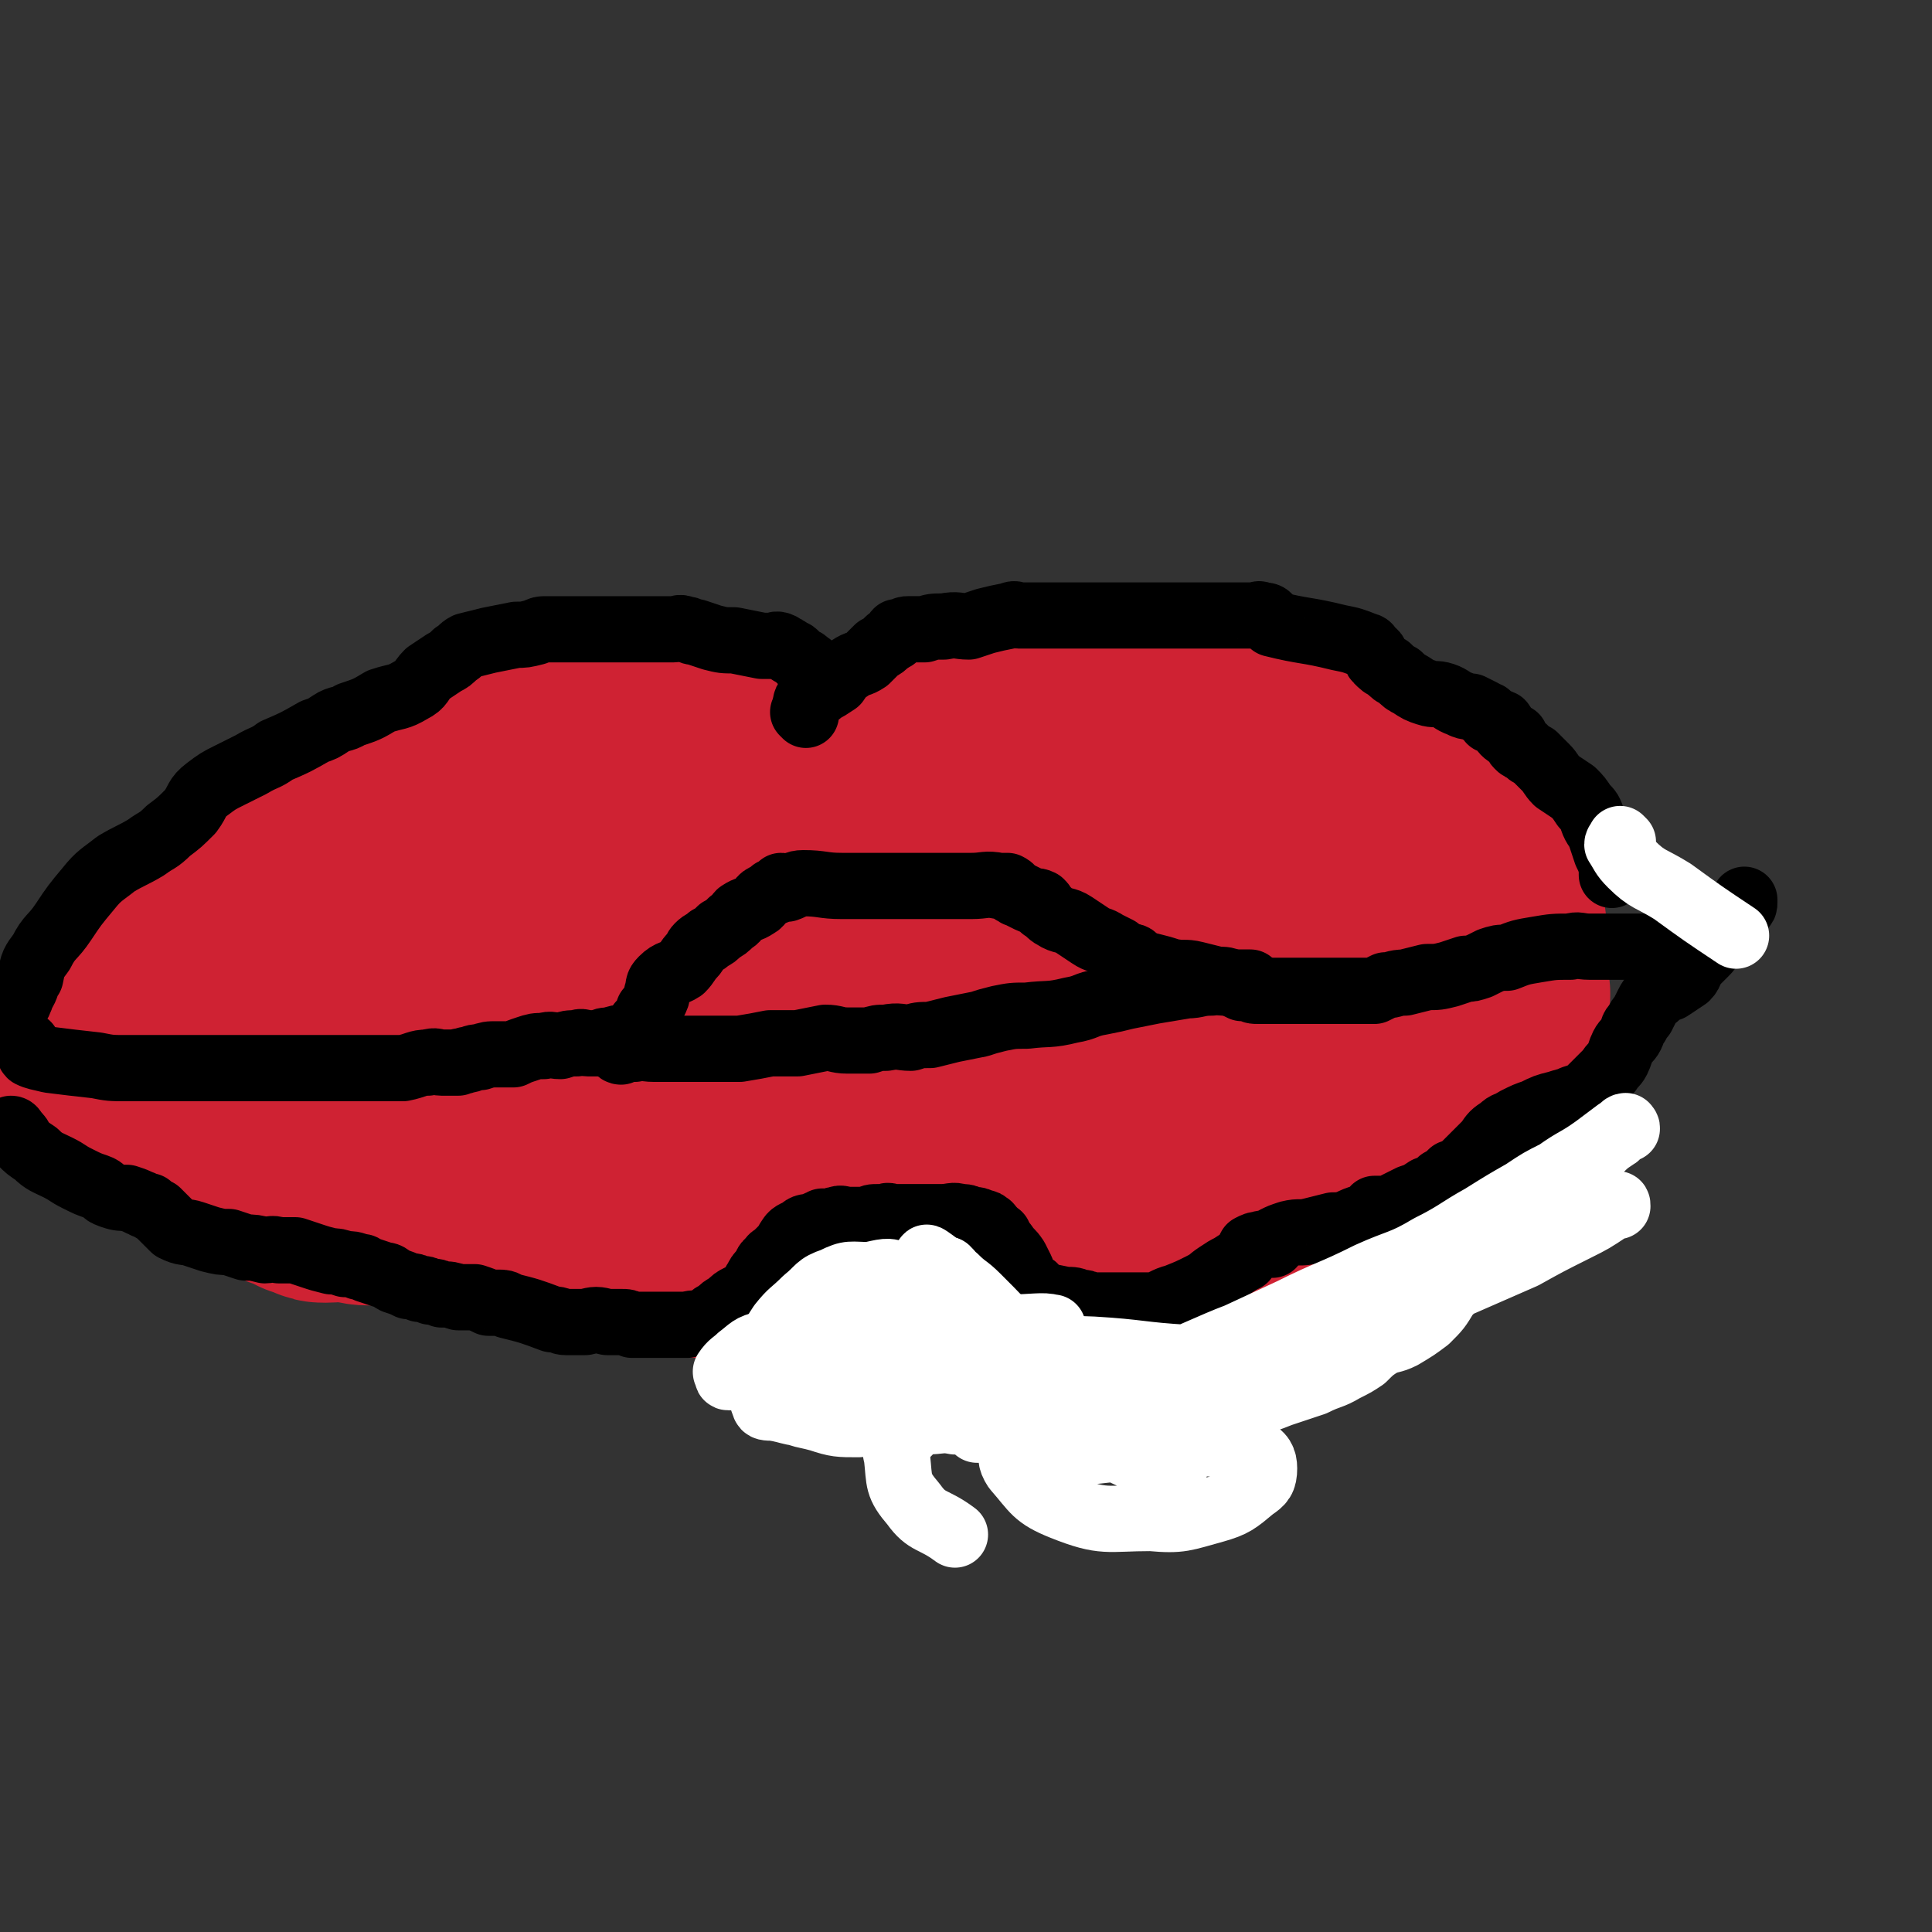
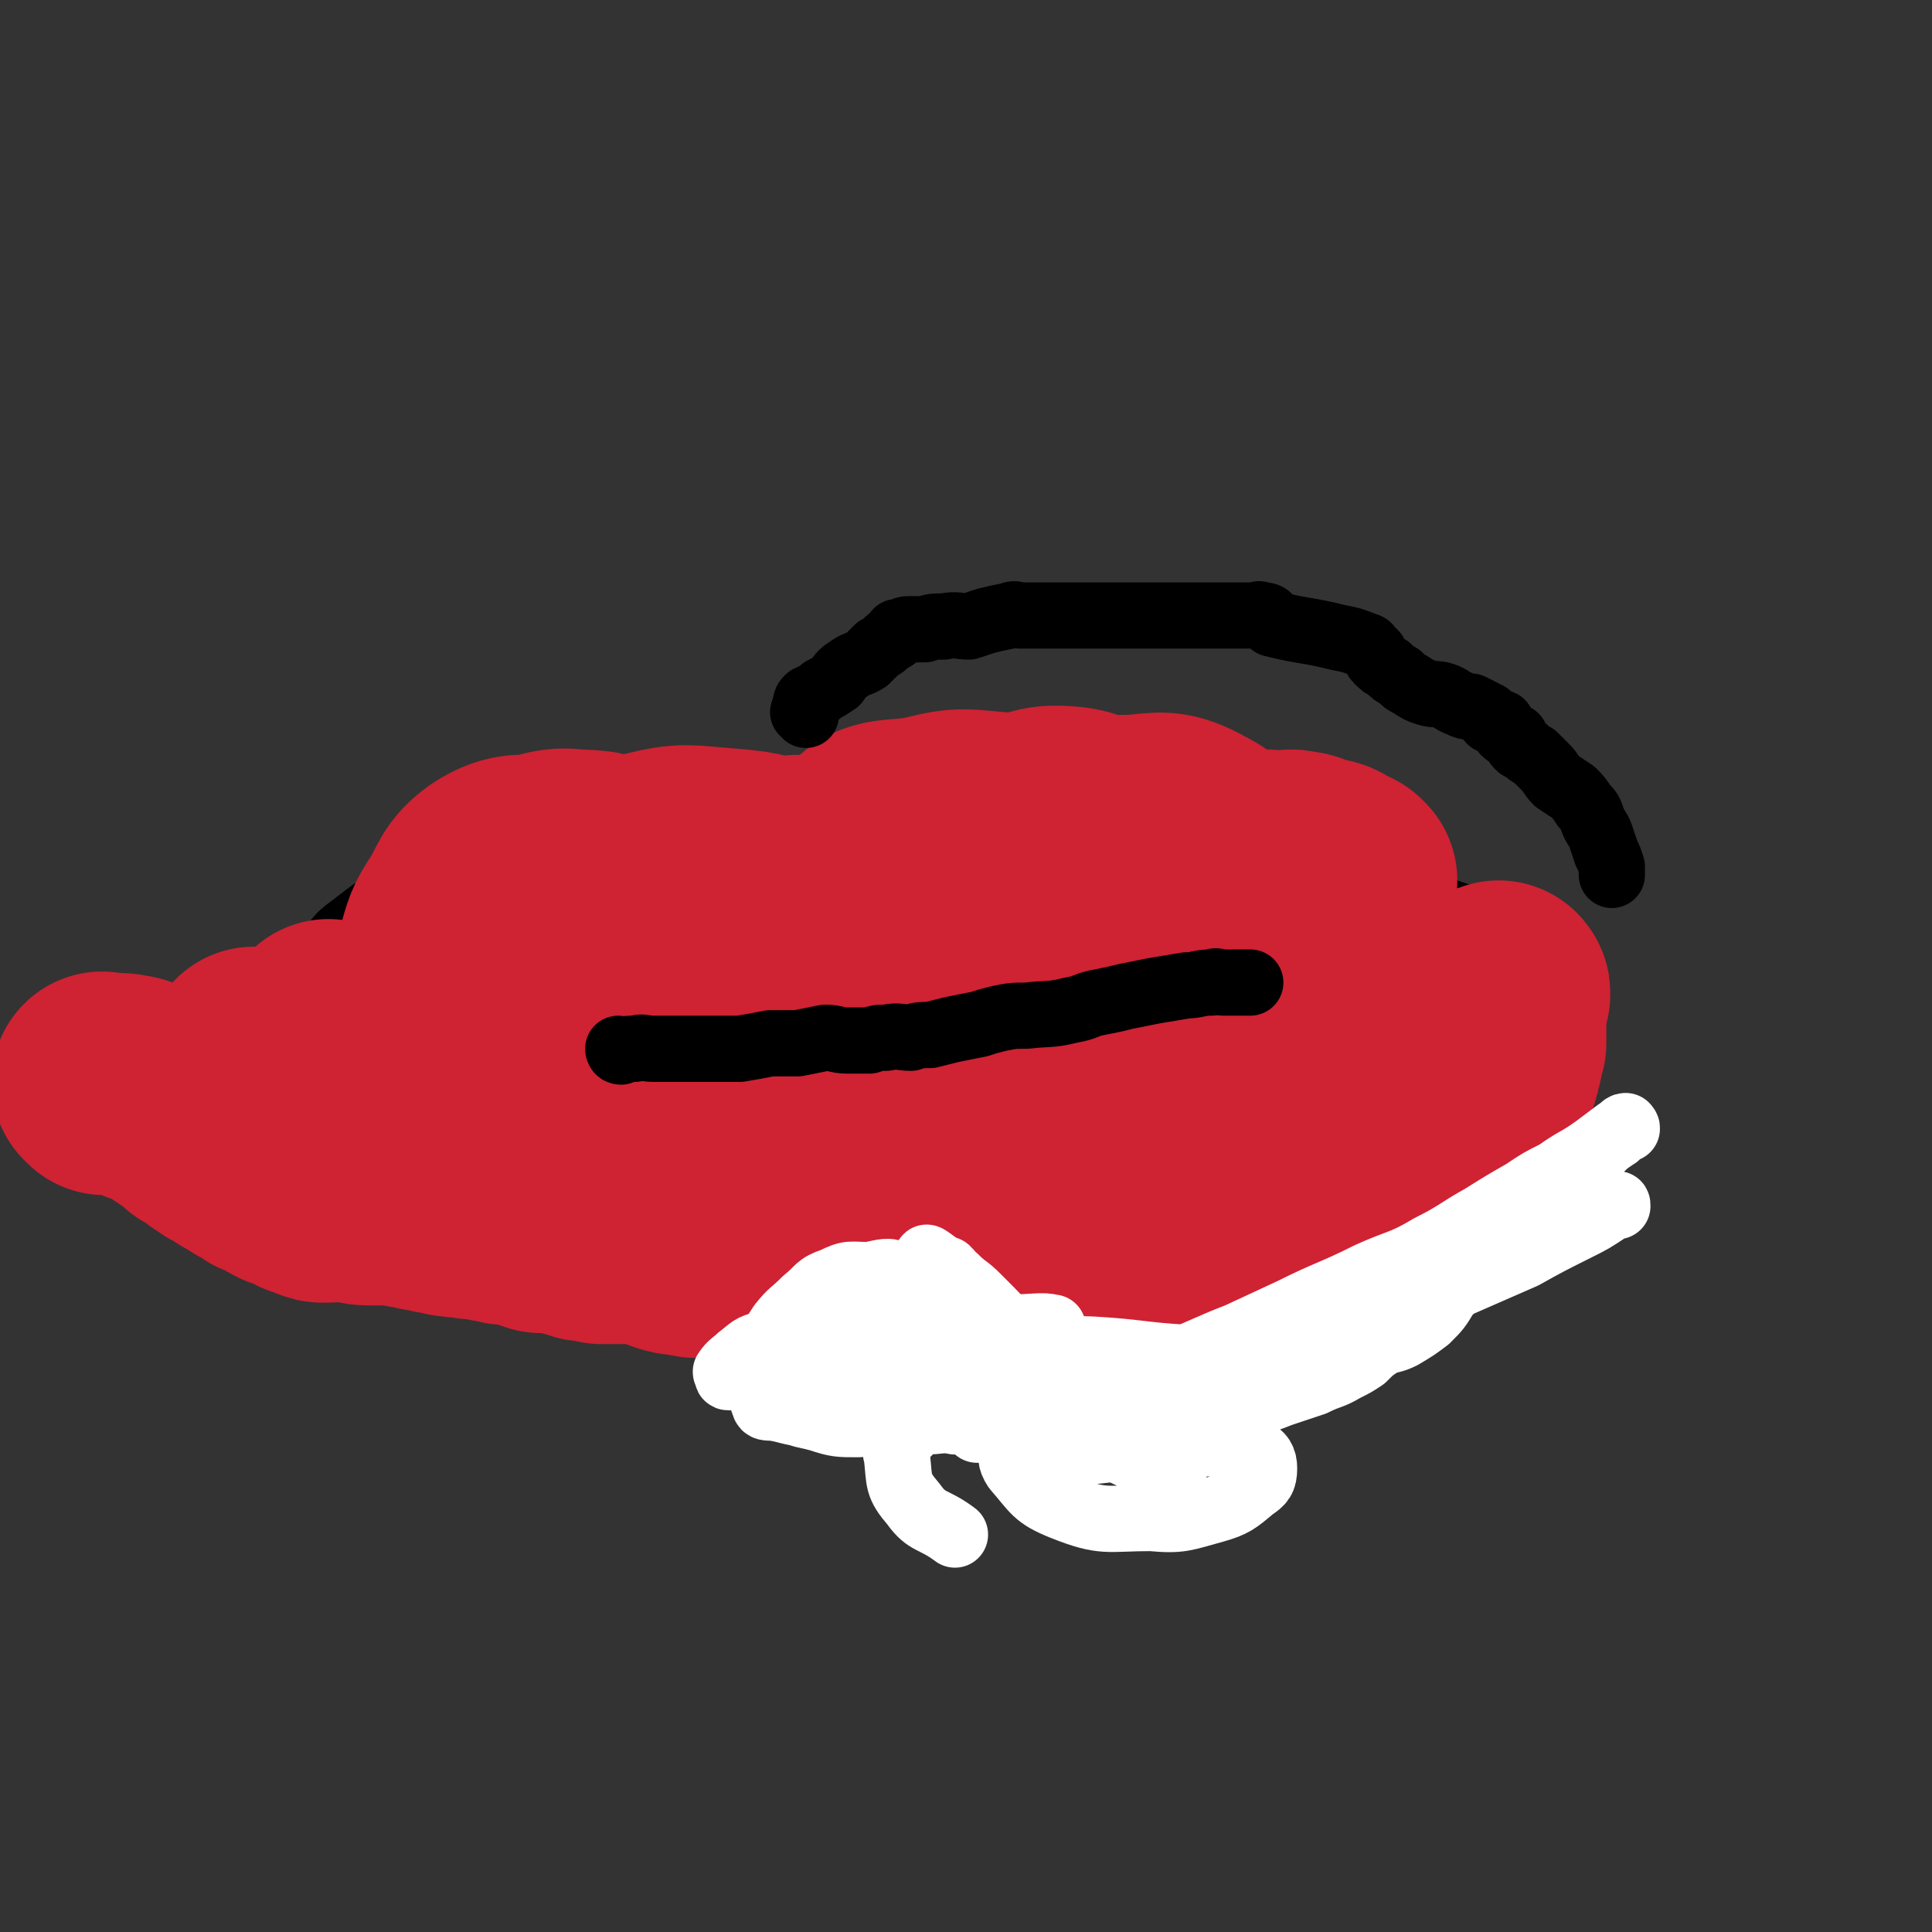
<svg xmlns="http://www.w3.org/2000/svg" viewBox="0 0 700 700" version="1.1">
  <rect x="0" y="0" width="700" height="700" fill="#333333" stroke="none" />
  <g fill="none" stroke="#000000" stroke-width="12" stroke-linecap="round" stroke-linejoin="round">
    <path d="M320,317c0,0 -1,-1 -1,-1 0,0 0,0 1,1 0,0 0,0 0,0 0,0 -1,-1 -1,-1 0,0 0,0 1,1 0,0 0,0 0,0 0,0 -1,0 -1,-1 0,0 0,0 0,-1 -1,-1 -1,-1 -2,-1 -2,-2 -2,-2 -4,-3 -3,-2 -3,-2 -5,-3 -3,-2 -3,-2 -4,-3 -2,-2 -2,-2 -3,-3 -2,-2 -2,-2 -4,-4 0,-1 0,-2 0,-2 -4,-4 -5,-4 -9,-7 -1,-1 -1,-1 -2,-1 0,-1 0,-2 -1,-2 -1,0 -1,0 -3,0 -1,0 -1,0 -3,0 -2,0 -2,0 -4,0 -3,0 -3,0 -6,0 -3,0 -3,0 -6,0 -3,0 -3,0 -5,0 -3,0 -3,0 -5,0 -2,0 -2,0 -5,0 -1,0 -1,0 -3,0 -1,0 -1,0 -3,0 -1,0 -1,0 -3,0 -2,0 -2,0 -5,0 -3,0 -3,0 -7,0 -4,0 -4,0 -8,0 -3,0 -3,0 -7,0 -3,0 -3,0 -6,2 -2,0 -2,1 -5,2 -2,1 -3,0 -5,2 -2,1 -1,2 -3,3 -3,2 -3,2 -7,3 -3,2 -3,1 -7,2 -3,1 -3,1 -7,2 -3,0 -3,0 -5,1 -4,3 -4,3 -8,5 -2,2 -2,2 -4,4 -2,1 -2,1 -5,3 -3,2 -3,1 -7,4 -10,5 -10,5 -19,12 -7,5 -6,6 -12,13 -2,2 -2,2 -4,5 -2,2 -2,2 -4,4 -1,1 -2,0 -3,1 " />
    <path d="M298,334c0,0 -1,-1 -1,-1 0,0 0,0 1,1 0,0 0,0 0,0 0,0 -1,-1 -1,-1 0,0 0,0 1,1 0,0 0,0 0,0 0,0 -1,0 -1,-1 -1,-1 0,-1 -1,-3 0,0 0,-1 1,-1 1,-1 1,-1 2,-3 1,-1 1,-1 3,-2 2,-1 2,-1 4,-2 3,-1 3,-1 5,-2 2,-1 3,0 4,-2 2,0 1,-1 2,-2 2,-1 2,-1 3,-2 1,0 1,0 1,-1 1,-1 1,-1 2,-2 3,-2 3,-2 6,-4 2,-1 2,-1 3,-2 2,-1 2,0 4,-1 4,-2 3,-2 7,-3 3,-2 3,-2 7,-3 3,-1 3,-2 6,-3 3,-1 3,0 5,-1 2,-1 2,-1 3,-2 1,0 1,0 1,0 1,-1 1,-1 2,-1 1,-1 1,0 1,0 1,-1 1,-1 2,-1 1,-1 1,0 2,0 3,0 3,0 6,0 3,0 3,0 6,0 2,-1 2,-1 5,-1 3,-1 3,-1 6,-1 2,-1 3,0 5,0 2,0 2,0 5,0 1,0 1,0 2,0 1,0 1,0 2,0 1,0 1,0 3,0 1,0 1,0 3,0 3,0 3,0 7,0 3,0 3,0 5,0 4,0 4,0 8,0 4,0 4,0 7,0 3,0 3,-1 7,0 4,0 4,0 9,1 2,1 2,1 4,2 3,2 3,2 5,3 4,2 5,2 9,3 3,2 4,2 7,3 3,2 3,1 6,3 3,2 3,2 5,4 1,2 1,2 3,3 1,2 1,2 2,3 1,2 1,2 3,3 1,1 1,1 3,2 1,0 1,0 2,1 3,1 3,1 5,2 3,0 3,0 6,1 3,1 3,0 6,2 3,1 3,1 6,2 2,2 2,2 4,4 1,2 1,3 2,5 0,1 0,1 1,3 1,1 1,1 2,2 0,1 0,1 1,2 0,0 0,0 1,0 " />
    <path d="M86,365c0,0 0,-1 -1,-1 0,0 1,1 1,1 -1,-1 -2,-1 -4,-2 0,0 0,0 0,0 -1,0 -2,0 -2,0 0,0 0,0 1,0 2,0 2,0 4,0 3,0 3,0 6,0 3,0 3,0 7,1 2,0 3,-1 5,0 3,0 3,0 6,1 4,0 4,0 8,0 4,1 4,1 8,2 3,0 3,0 6,1 4,0 4,-1 8,0 12,0 12,1 24,2 2,0 2,0 4,0 3,0 3,-1 5,0 4,0 4,0 8,1 3,0 3,0 5,1 2,0 2,1 5,1 4,1 4,2 8,3 1,0 2,-1 3,0 1,0 0,0 0,1 1,0 1,1 2,1 3,0 3,0 6,0 2,0 2,0 4,0 2,0 2,-1 3,0 2,0 1,1 3,1 2,0 2,-1 4,0 2,0 2,1 3,1 3,0 3,-1 5,0 2,0 2,0 3,1 1,0 1,0 2,0 1,1 1,1 2,1 1,0 1,0 1,0 1,0 1,0 2,0 1,0 1,0 2,0 0,0 0,0 1,0 1,0 1,0 2,1 0,0 0,0 1,0 1,0 1,-1 2,0 1,0 1,0 3,1 3,0 3,0 5,0 3,0 3,0 6,0 4,0 4,0 7,0 3,0 3,0 5,0 2,0 2,0 4,0 1,0 1,0 3,0 1,0 1,0 3,0 3,0 3,0 6,0 5,0 5,0 10,0 4,0 4,0 9,0 3,0 3,0 6,0 2,0 2,0 4,0 1,0 1,0 3,0 0,0 0,0 1,0 1,0 1,-1 2,0 0,0 0,0 1,0 1,0 1,0 2,1 1,0 0,1 2,1 17,2 17,1 35,2 2,0 2,0 5,0 4,0 4,0 8,0 6,-1 6,-1 12,-1 5,0 5,0 10,0 2,-1 2,-1 5,-2 2,-1 2,-2 4,-3 3,-1 3,-1 6,-3 4,-1 4,-2 8,-3 6,-1 6,-1 12,-2 4,-1 5,0 9,-2 3,0 3,-1 6,-2 2,-1 2,-1 4,-2 2,-1 2,-1 4,-2 2,-1 2,-1 4,-2 5,-1 5,-1 9,-1 6,-1 6,-1 11,-2 3,0 3,0 6,-1 3,-1 3,-1 6,-2 2,-1 1,-1 3,-2 1,-1 1,-1 3,-2 1,0 0,-1 1,-1 1,-1 1,0 3,-1 2,0 2,-1 4,-1 3,-1 3,-1 6,-2 5,-2 5,-2 10,-3 3,-1 3,-1 6,-2 1,0 1,0 3,0 1,0 1,0 2,0 0,0 0,0 0,0 1,0 1,0 1,0 0,0 0,0 0,0 1,0 0,0 0,-1 0,-1 1,-1 1,-1 " />
    <path d="M78,362c0,0 0,-1 -1,-1 0,0 1,0 1,1 0,0 0,0 0,0 0,0 -1,-1 -1,-1 0,1 0,2 1,4 1,5 1,5 3,9 1,5 1,5 3,9 1,4 1,4 2,8 1,3 0,3 1,6 1,2 2,2 3,5 1,2 1,2 1,4 1,3 0,3 1,6 2,4 3,3 6,7 2,4 2,4 4,7 2,3 2,3 5,6 3,3 3,2 6,5 3,2 2,2 5,4 4,2 4,1 8,3 5,1 5,1 10,3 3,1 3,1 6,3 3,2 2,2 5,4 2,3 2,3 4,5 2,2 2,2 3,4 1,1 1,2 3,3 3,1 3,1 6,2 6,1 6,1 11,2 5,0 5,0 9,1 3,1 3,1 7,2 3,0 3,1 6,1 6,1 6,1 12,2 23,2 23,3 46,5 5,0 5,0 11,0 5,0 5,0 10,1 4,0 4,0 9,0 6,0 6,0 13,0 6,0 6,0 12,0 5,0 5,0 9,0 4,0 4,0 7,0 6,-1 7,-1 13,-2 6,-1 6,-1 13,-3 5,-2 5,-3 10,-5 6,-3 6,-3 12,-6 7,-3 7,-3 15,-6 5,-2 5,-2 11,-4 4,-2 4,-2 9,-4 4,-2 4,-2 8,-3 7,-3 7,-2 13,-5 5,-2 5,-2 10,-4 4,-2 4,-2 7,-5 2,-2 2,-2 4,-4 3,-3 3,-3 5,-5 2,-2 1,-2 3,-5 2,-1 2,-1 4,-2 2,-2 2,-2 5,-4 3,-2 3,-1 7,-3 4,-2 5,-2 9,-4 3,-1 3,-1 6,-3 2,-2 2,-2 5,-4 1,-1 1,-1 3,-3 1,-1 0,-2 1,-4 1,-2 2,-2 3,-4 1,-2 0,-2 1,-4 2,-2 2,-2 3,-4 2,-3 2,-3 5,-5 2,-2 2,-2 5,-4 3,-3 3,-3 6,-5 3,-2 4,-2 7,-4 3,-2 3,-3 5,-5 2,-2 2,-2 4,-5 1,-1 0,-1 1,-3 1,-1 1,0 2,-1 0,0 0,0 0,0 0,0 0,0 0,0 1,0 0,-1 0,-1 0,0 0,0 0,1 " />
  </g>
  <g fill="none" stroke="#CF2233" stroke-width="80" stroke-linecap="round" stroke-linejoin="round">
    <path d="M93,384c0,0 0,-1 -1,-1 0,0 1,0 1,1 0,0 0,0 0,0 0,0 -1,-1 -1,-1 0,0 0,1 1,2 1,1 1,2 2,3 2,2 2,1 3,3 2,2 2,2 3,4 2,2 2,2 4,4 3,2 3,2 5,4 1,2 1,3 2,5 2,2 2,2 5,4 2,3 2,3 4,5 3,2 3,3 6,4 3,2 4,2 7,3 2,1 2,1 3,2 2,1 3,1 4,1 2,1 2,1 3,2 1,1 1,1 2,1 0,1 0,1 1,2 1,0 1,-1 3,0 0,0 0,0 1,1 1,0 1,0 3,1 1,0 1,0 3,1 1,0 1,0 3,1 2,0 2,1 4,1 4,1 4,0 7,1 3,0 3,0 7,1 2,0 2,0 5,1 2,0 2,0 4,0 2,0 2,0 4,1 1,0 1,0 2,1 1,0 1,0 3,1 1,0 1,0 2,0 1,0 1,-1 3,0 2,0 2,0 4,1 4,1 4,1 7,2 3,0 3,0 6,1 2,0 2,0 5,0 2,0 2,0 5,0 1,0 1,0 3,0 1,0 1,0 2,0 1,0 1,-1 2,0 1,0 1,1 3,1 2,1 2,1 4,2 3,1 3,1 5,1 3,1 3,0 5,1 1,0 1,0 3,0 3,0 3,0 5,0 3,0 3,0 6,0 2,0 2,0 4,0 2,0 2,0 3,0 1,0 1,0 3,0 1,0 1,0 2,0 2,0 2,0 4,0 2,0 2,0 4,0 3,0 3,0 5,0 3,0 3,0 5,0 2,0 2,0 3,0 2,0 2,0 4,0 2,0 2,0 4,0 2,0 2,-1 3,0 1,0 1,0 2,1 5,1 5,1 11,2 1,0 1,-1 2,0 3,0 3,0 5,1 3,0 3,0 6,0 2,0 2,0 3,0 2,0 2,-1 3,0 3,0 3,0 5,1 2,0 2,0 4,0 2,0 2,0 4,0 3,0 3,0 6,0 2,0 2,0 4,0 2,0 2,0 5,0 2,0 2,0 5,0 2,0 2,0 5,0 1,0 1,0 3,0 3,-1 3,-1 6,-1 3,-1 3,-1 7,-2 3,0 3,0 5,0 3,-1 3,-1 5,-2 1,0 1,0 3,-1 1,-1 1,-1 3,-2 1,0 1,0 3,-1 1,-1 1,-1 2,-2 2,-1 2,-1 4,-1 4,-1 4,-1 9,-2 3,0 3,-1 7,-1 3,-1 3,0 6,0 3,-1 3,-1 6,-2 1,-1 1,-1 3,-2 1,0 1,0 3,0 1,0 1,0 2,0 1,-1 1,0 3,0 1,0 1,0 2,0 1,-1 1,-1 2,-1 3,-1 3,-1 6,-2 3,0 3,0 6,-1 1,-1 1,-1 3,-2 2,-1 2,0 5,-1 2,-1 2,-1 4,-2 2,0 2,-1 3,-1 2,-1 3,-1 4,-2 2,-1 2,-1 3,-3 1,-2 1,-2 2,-3 2,-2 2,-2 3,-3 2,-2 2,-2 4,-3 7,-6 7,-7 15,-12 3,-2 3,-1 6,-2 3,-1 3,-1 5,-3 1,-1 1,-1 2,-2 2,-3 3,-3 4,-6 1,-2 1,-2 1,-4 1,-2 1,-2 1,-5 1,-1 0,-1 1,-2 0,-2 0,-2 0,-4 0,-1 0,-1 0,-3 0,-1 0,-1 0,-1 0,-2 0,-2 0,-3 0,-1 0,-1 0,-2 0,0 0,0 0,-1 0,-1 0,-1 0,-2 0,0 0,0 0,0 0,-1 0,-1 0,-2 0,0 1,1 1,1 1,-1 0,-1 0,-2 0,0 0,1 0,1 0,0 0,0 0,0 1,0 0,-1 0,-1 0,0 0,0 0,1 0,0 0,0 0,0 1,0 0,-1 0,-1 0,0 0,0 0,1 0,0 0,0 0,0 1,0 0,-1 0,-1 0,0 0,0 0,1 0,0 0,0 0,0 1,0 0,-1 0,-1 0,0 0,0 0,1 0,0 0,0 0,0 1,0 0,-1 0,-1 0,0 0,0 0,1 0,0 0,0 0,0 1,0 0,-1 0,-1 0,0 0,0 0,1 0,0 0,0 0,0 1,0 0,-1 0,-1 0,0 0,0 0,1 0,0 0,0 0,0 1,0 0,-1 0,-1 0,0 0,0 0,1 0,0 0,0 0,0 1,0 0,-1 0,-1 0,0 0,0 0,1 0,0 0,0 0,0 -1,0 -1,0 -3,1 0,0 0,0 0,0 0,0 0,0 -1,0 0,0 0,0 -1,0 -1,0 -1,0 -2,0 -1,1 -1,1 -3,2 -2,1 -2,0 -4,1 -2,1 -1,2 -3,3 -3,2 -4,1 -7,4 -3,2 -3,2 -6,5 -3,2 -2,2 -5,5 -1,1 -1,2 -3,3 -9,4 -10,3 -19,6 -4,1 -4,1 -8,2 -3,1 -3,1 -6,1 -3,1 -3,1 -6,2 -2,0 -1,1 -3,1 -2,1 -2,1 -3,2 -2,1 -2,1 -4,1 -2,1 -2,0 -3,1 -2,0 -2,0 -3,0 -3,1 -3,1 -6,2 -2,1 -2,1 -4,1 -4,1 -4,1 -7,2 -3,1 -3,1 -5,1 -2,1 -2,1 -5,2 -2,1 -2,1 -4,1 -2,1 -2,1 -4,2 -2,1 -2,1 -4,2 -3,0 -3,1 -6,1 -4,1 -4,0 -8,1 -4,0 -4,0 -8,1 -3,0 -3,-1 -5,0 -3,0 -3,0 -5,0 -2,1 -2,1 -4,2 -2,0 -2,0 -4,0 -3,0 -3,0 -6,0 -2,0 -2,0 -4,0 -4,0 -4,0 -8,0 -5,0 -5,0 -10,0 -2,0 -2,0 -4,0 -2,0 -2,0 -4,0 -2,0 -2,0 -4,0 -1,0 -1,0 -3,0 -2,0 -2,0 -4,0 -2,0 -2,0 -5,0 -3,0 -3,0 -7,0 -3,0 -3,0 -7,0 -3,0 -3,0 -6,0 -3,-1 -3,-1 -6,-2 -3,0 -3,0 -5,0 -1,-1 -1,-1 -3,-1 -1,-1 -1,-1 -3,-2 -3,0 -3,0 -6,0 -4,0 -4,0 -7,0 -5,0 -5,0 -9,0 -4,-1 -4,-1 -9,-2 -2,0 -2,1 -5,1 -2,-1 -2,-1 -4,-2 -3,0 -3,0 -6,0 -4,-1 -4,0 -8,0 -4,-1 -4,-1 -9,-2 -4,-1 -4,-1 -8,-1 -2,-1 -2,-1 -5,-1 -2,-1 -2,0 -4,-1 -2,0 -2,-1 -4,-1 -2,-1 -2,0 -5,0 -3,-1 -3,-1 -7,-1 -4,-1 -4,0 -8,-1 -3,0 -3,-1 -6,-1 -2,-1 -2,-1 -4,-1 -3,-1 -3,-1 -5,-1 -1,-1 -1,-1 -3,-1 -3,-3 -3,-3 -6,-5 -2,-2 -2,-2 -4,-3 -6,-3 -7,-2 -12,-5 -2,-1 -1,-2 -3,-3 -2,-1 -2,-1 -4,-1 -2,-1 -3,-1 -5,-1 -1,-1 -1,-1 -2,-1 -1,-1 -1,-1 -2,-1 0,0 0,0 0,0 -1,-1 -1,0 -1,0 -2,-2 -1,-3 -2,-5 " />
-     <path d="M59,384c0,0 0,-1 -1,-1 0,0 1,0 1,1 0,0 0,0 0,0 -1,-2 -1,-2 -1,-4 0,-1 0,-1 0,-1 0,-2 0,-2 0,-4 0,-3 0,-3 0,-5 0,-2 1,-2 1,-4 1,-3 0,-3 1,-5 0,-2 0,-2 1,-4 1,-2 1,-2 2,-4 0,-2 0,-2 1,-3 6,-7 5,-7 11,-13 3,-3 4,-3 7,-5 5,-3 5,-3 9,-5 3,-2 3,-2 6,-3 2,-2 2,-2 5,-3 2,-2 2,-2 4,-3 2,-2 2,-2 4,-3 1,-1 1,-1 3,-2 1,-1 1,-1 3,-1 5,-2 5,-2 9,-4 4,-2 4,-2 7,-3 3,-2 3,-2 6,-3 3,-2 3,-2 6,-3 2,-2 2,-2 4,-3 1,-1 1,-2 3,-2 2,-1 2,-1 4,-2 3,-1 3,-1 5,-2 3,-2 3,-2 6,-3 3,-2 3,-2 6,-4 4,-1 4,0 8,-1 2,-1 2,-1 5,-1 2,-1 2,-1 4,-2 3,-1 3,-1 5,-2 1,0 1,0 2,0 1,0 1,0 2,0 1,0 1,0 2,0 1,0 1,0 2,0 2,0 2,0 4,0 4,-1 4,-1 7,-1 4,0 4,0 8,0 3,0 3,0 6,0 1,0 1,0 2,0 2,0 2,0 3,0 1,0 1,0 2,0 1,-1 1,-1 1,-1 1,-1 1,0 2,0 1,-1 1,-1 2,-1 2,-1 2,0 5,0 0,0 0,0 0,0 2,0 2,0 3,0 3,-1 3,-1 6,-1 4,0 4,0 7,0 3,0 3,0 6,0 3,-1 3,-1 6,-2 2,0 2,1 4,1 2,0 2,0 3,0 1,0 1,0 2,0 4,0 4,0 9,1 2,0 2,0 5,1 7,2 7,2 14,5 2,1 2,1 5,3 1,1 0,1 1,2 1,1 1,1 2,2 0,0 1,0 1,1 1,1 0,1 1,2 0,0 0,1 0,1 0,2 -1,2 0,3 0,2 0,2 1,4 1,2 1,2 2,4 0,1 0,1 0,2 0,1 0,1 0,2 0,0 0,0 0,1 0,0 0,0 0,1 0,0 0,0 0,0 0,1 0,1 0,1 0,0 0,0 0,0 0,0 -1,-1 -1,-1 0,0 0,0 1,1 0,0 0,0 0,0 0,0 -1,-1 -1,-1 0,0 0,1 1,1 0,-1 0,-1 0,-2 0,-3 0,-3 0,-7 0,-3 -1,-4 0,-7 0,-3 0,-3 1,-7 0,-2 1,-2 1,-4 1,-1 1,-2 2,-3 0,-1 1,0 1,-1 1,-1 1,-1 2,-2 2,-1 2,-1 4,-1 4,-1 4,-1 9,-2 4,0 4,0 8,-1 4,-1 4,-1 7,-2 2,0 2,1 4,1 2,0 2,0 3,0 2,-1 2,-1 3,-1 3,-1 3,0 5,0 3,0 3,0 6,0 5,0 5,-1 9,-1 5,0 5,0 9,0 3,0 3,0 6,0 2,0 2,0 4,0 2,0 2,0 3,0 1,0 1,0 1,0 1,0 1,0 2,0 1,0 1,0 2,0 2,0 2,0 3,0 2,0 2,0 4,0 2,0 2,0 5,0 3,1 3,0 7,1 4,0 4,0 8,0 2,1 2,1 5,2 1,0 1,0 3,0 1,1 1,0 3,1 1,0 1,0 3,1 1,0 1,0 1,1 2,1 2,1 3,1 13,3 13,2 25,5 3,1 4,0 7,1 3,2 3,2 5,3 1,1 1,1 2,2 1,1 1,1 2,1 1,1 1,1 2,2 1,2 0,2 1,3 1,2 1,2 2,3 1,2 1,2 2,3 2,1 2,1 4,2 2,1 1,2 3,2 3,2 3,2 6,3 3,2 3,2 6,3 2,0 2,0 4,1 2,1 1,1 2,3 1,1 1,1 2,2 1,2 1,2 2,4 1,3 1,3 2,5 0,2 0,2 1,4 1,3 1,3 2,5 0,1 -1,1 -1,2 1,0 1,0 2,1 0,1 -1,1 -1,3 0,0 0,0 0,1 0,1 0,1 0,2 0,0 0,1 0,1 0,1 1,0 1,1 0,0 0,0 0,0 0,0 0,0 0,1 0,0 0,0 0,1 0,1 0,1 0,2 0,0 0,0 0,0 0,0 0,0 0,1 0,0 0,0 0,0 1,0 0,-1 0,-1 0,0 0,0 0,1 0,0 0,0 0,0 1,0 0,-1 0,-1 0,0 0,0 0,1 0,0 0,0 0,0 1,0 0,-1 0,-1 0,0 0,0 0,1 0,0 0,0 0,0 1,0 0,-1 0,-1 0,0 0,0 0,1 0,0 0,0 0,0 1,0 0,-1 0,-1 " />
    <path d="M38,393c0,0 0,-1 -1,-1 0,0 1,0 1,1 0,0 0,0 0,0 0,0 -1,-1 -1,-1 1,0 2,1 3,1 3,0 3,-1 6,0 3,0 3,1 6,3 2,1 2,0 4,1 3,1 3,1 5,3 3,2 3,2 6,4 3,2 3,2 5,4 1,0 1,0 2,1 2,1 2,1 4,3 2,1 2,1 3,2 3,1 3,1 5,3 2,1 2,1 5,3 2,1 2,1 5,3 3,1 2,1 5,2 1,1 1,1 3,2 2,0 2,0 4,1 1,1 1,1 3,2 2,0 2,1 3,1 2,1 2,1 4,1 4,0 4,-1 8,0 4,0 4,1 8,1 3,0 3,0 7,0 1,0 1,-1 3,0 2,0 2,0 4,1 2,0 2,-1 3,0 1,0 1,0 2,1 0,0 0,-1 1,0 2,0 2,0 4,1 2,0 2,0 5,1 3,0 3,0 6,0 15,2 15,2 29,3 3,1 3,1 5,1 9,0 9,0 18,0 4,0 4,0 7,0 3,0 3,0 5,0 2,0 2,-1 4,0 0,0 0,0 1,0 1,0 1,0 3,1 1,0 1,0 3,0 1,0 1,-1 3,0 2,0 2,0 5,1 3,0 3,0 7,0 3,0 3,0 6,0 3,0 3,0 6,0 2,0 2,0 4,0 2,0 2,0 4,0 1,0 1,0 3,0 1,0 1,0 3,0 3,0 3,0 6,0 4,0 4,0 9,0 4,0 4,0 9,0 3,0 3,0 6,0 2,0 2,0 4,0 3,0 3,0 5,0 1,0 1,0 3,0 1,0 1,0 3,0 2,0 2,0 5,0 3,0 3,0 6,0 4,-1 4,-1 8,-1 3,-1 3,0 6,0 3,-1 3,-1 5,-1 2,0 2,-1 3,-1 " />
    <path d="M488,319c0,0 -1,-1 -1,-1 0,0 0,0 0,1 0,0 0,0 0,0 -1,0 -1,0 -3,0 0,0 0,0 0,0 1,0 0,-1 0,-1 0,0 0,1 0,1 0,-1 0,-2 -1,-3 -3,-2 -3,-1 -6,-2 -4,-1 -4,-2 -7,-2 -3,-1 -3,0 -6,0 -4,0 -4,-1 -8,0 -8,0 -9,-2 -17,1 -7,3 -8,4 -13,10 -7,8 -7,9 -12,19 -7,11 -8,11 -13,22 -5,10 -5,10 -8,21 -1,7 -2,8 -1,15 1,5 2,6 6,9 3,2 4,2 9,2 6,-1 6,-2 11,-6 10,-7 10,-7 17,-17 7,-11 7,-11 10,-23 4,-13 4,-14 3,-27 0,-11 1,-12 -4,-22 -4,-8 -4,-10 -12,-14 -9,-5 -11,-4 -21,-3 -11,0 -12,0 -21,5 -11,7 -11,9 -20,19 -9,12 -10,12 -16,25 -5,13 -4,14 -6,28 -2,11 -2,12 0,23 0,6 0,8 4,12 2,4 6,7 9,4 21,-26 25,-29 39,-62 6,-13 1,-15 1,-30 0,-9 3,-11 -1,-18 -3,-6 -5,-8 -12,-9 -10,-1 -12,0 -22,6 -11,5 -12,6 -20,16 -10,13 -9,15 -16,30 -6,13 -8,13 -12,27 -2,10 -1,11 -1,22 0,9 -4,13 1,17 6,6 10,3 21,3 9,-1 11,1 19,-4 14,-10 15,-12 26,-26 9,-13 11,-14 14,-28 2,-15 0,-17 -4,-32 -4,-12 -3,-15 -12,-23 -7,-7 -10,-5 -20,-6 -13,-1 -13,-2 -25,1 -13,3 -20,-1 -24,10 -13,39 -15,52 -12,90 1,9 11,7 20,5 18,-5 22,-6 34,-19 8,-10 6,-14 6,-28 -1,-11 -3,-12 -10,-21 -6,-9 -7,-10 -17,-15 -11,-5 -12,-4 -25,-5 -15,-2 -16,-4 -31,-1 -10,1 -11,2 -19,8 -10,8 -10,8 -16,19 -6,10 -5,11 -8,23 -1,9 -3,10 0,19 1,7 3,8 9,11 7,5 9,5 18,4 13,-1 14,-2 25,-8 11,-6 13,-6 20,-16 7,-9 8,-11 8,-21 0,-12 0,-15 -8,-24 -7,-10 -10,-9 -22,-14 -11,-4 -11,-4 -23,-5 -13,-1 -14,-2 -26,1 -10,3 -12,4 -19,12 -8,9 -6,11 -10,22 -3,12 -4,13 -3,25 0,9 0,11 5,18 5,7 6,7 14,10 8,3 9,3 17,2 7,-2 9,-2 14,-7 7,-7 7,-9 9,-18 2,-13 5,-16 -1,-27 -7,-14 -12,-12 -26,-23 -10,-7 -10,-10 -22,-13 -10,-3 -12,-2 -22,1 -9,2 -12,3 -17,11 -8,11 -6,13 -9,27 -2,13 -4,14 -3,26 1,12 2,14 9,23 5,6 12,14 16,8 19,-35 26,-52 30,-90 1,-9 -16,-9 -21,-3 -10,11 -9,19 -9,38 -1,6 2,8 7,12 5,4 7,4 13,4 9,0 11,0 17,-6 7,-6 6,-8 8,-17 3,-8 4,-9 3,-17 -1,-6 -2,-8 -7,-12 -5,-4 -6,-4 -13,-6 -8,-1 -9,0 -17,1 -10,1 -12,-1 -20,4 -7,5 -6,7 -11,15 -4,6 -4,7 -6,14 -1,7 -1,8 0,15 1,6 0,8 4,11 8,3 10,2 19,1 10,-2 12,0 20,-6 10,-8 9,-10 15,-21 3,-8 6,-10 4,-18 -1,-6 -4,-7 -10,-10 -6,-3 -7,-2 -13,-3 -9,0 -11,-2 -18,1 -7,4 -5,7 -10,13 " />
  </g>
  <g fill="none" stroke="#000000" stroke-width="24" stroke-linecap="round" stroke-linejoin="round">
-     <path d="M9,379c0,0 0,-1 -1,-1 0,0 1,0 1,1 0,0 0,0 0,0 0,0 0,-1 -1,-1 0,0 1,1 1,1 0,0 1,-1 1,0 1,1 0,2 1,3 2,1 3,1 7,2 8,1 8,1 17,2 5,1 5,1 11,1 4,0 4,0 8,0 2,0 2,0 4,0 7,0 7,0 13,0 3,0 3,0 6,0 3,0 3,0 6,0 2,0 2,0 5,0 3,0 3,0 6,0 2,0 2,0 5,0 2,0 2,0 4,0 3,0 3,0 5,0 3,0 3,0 7,0 3,0 3,0 7,0 3,0 3,0 6,0 3,0 3,0 6,0 3,0 3,0 6,0 3,0 3,0 6,0 5,-1 5,-2 9,-2 3,-1 3,0 5,0 2,0 2,0 3,0 1,0 1,0 3,0 1,-1 1,0 3,-1 2,0 2,-1 5,-1 3,-1 3,-1 6,-1 3,0 3,0 6,0 2,-1 2,-1 5,-2 3,-1 3,-1 6,-1 3,-1 3,0 6,0 3,-1 3,-1 6,-1 2,-1 2,0 4,0 2,0 2,0 4,0 2,-1 2,-1 4,-1 3,-1 3,-1 5,-1 1,-1 1,-1 2,-1 0,-1 1,0 1,0 1,-1 1,-1 2,-1 0,-1 0,-1 0,-1 0,0 1,0 1,0 0,-1 0,-1 0,-2 1,-1 1,-1 2,-2 1,-1 1,-1 1,-3 1,-1 1,-1 2,-3 1,-2 1,-2 1,-3 1,-3 0,-3 2,-5 3,-3 4,-2 7,-4 2,-2 2,-3 4,-5 1,-1 1,-2 2,-3 2,-2 2,-1 4,-3 2,-1 2,-1 4,-3 2,-1 2,-1 4,-3 2,-1 2,-2 3,-3 3,-2 3,-1 6,-3 2,-1 1,-2 3,-3 2,-1 2,-1 3,-2 1,0 1,0 1,0 1,-1 1,-1 2,-2 1,0 1,1 2,1 3,-1 3,-2 6,-2 7,0 7,1 14,1 4,0 4,0 8,0 4,0 4,0 7,0 12,0 12,0 24,0 4,0 4,0 8,0 5,0 5,-1 10,0 2,0 2,0 3,0 2,1 1,1 2,2 1,0 1,1 2,1 2,1 2,1 4,2 2,1 2,0 4,1 1,1 1,1 1,2 2,1 2,2 4,3 3,2 4,1 7,3 3,2 3,2 6,4 3,2 3,1 6,3 2,1 2,1 4,2 1,1 1,1 3,2 1,1 2,0 3,1 1,1 1,1 3,2 1,1 1,1 3,1 4,1 4,1 7,2 5,1 5,0 9,1 4,1 4,1 8,2 3,0 3,0 5,1 2,1 2,1 4,2 1,0 1,0 3,0 1,1 1,1 3,1 1,0 1,0 3,0 2,0 2,0 4,0 9,0 9,0 18,0 3,0 3,0 6,0 3,0 3,0 6,0 3,0 3,0 5,0 2,-1 2,-1 4,-2 3,0 3,-1 7,-1 4,-1 4,-1 8,-2 4,0 4,0 8,-1 3,-1 3,-1 6,-2 2,0 2,0 5,-1 2,-1 2,-1 4,-2 3,-1 3,-1 6,-1 5,-2 5,-2 11,-3 6,-1 6,-1 12,-1 3,-1 3,0 7,0 3,0 3,0 7,0 3,0 3,0 6,0 2,0 2,0 4,0 2,0 2,0 5,0 2,0 2,0 4,0 1,0 1,0 2,0 0,0 0,0 1,0 0,0 0,0 1,0 0,0 0,0 1,0 0,0 0,0 0,0 0,0 0,0 0,0 0,0 0,-1 0,-1 -1,0 -1,0 -1,1 " />
    <path d="M225,381c0,0 -1,-1 -1,-1 0,0 0,0 1,1 0,0 0,0 0,0 0,0 -1,-1 -1,-1 0,0 0,0 1,1 0,0 0,0 0,0 0,0 -1,-1 -1,-1 0,0 0,1 1,1 2,-1 2,-1 5,-1 3,-1 3,0 7,0 5,0 5,0 10,0 6,0 6,0 11,0 5,0 5,0 10,0 6,-1 6,-1 11,-2 5,0 5,0 10,0 5,-1 5,-1 10,-2 4,0 4,1 8,1 4,0 4,0 8,0 3,-1 3,-1 6,-1 5,-1 5,0 9,0 3,-1 3,-1 7,-1 4,-1 4,-1 8,-2 5,-1 5,-1 10,-2 3,-1 3,-1 7,-2 5,-1 5,-1 10,-1 8,-1 8,0 16,-2 6,-1 5,-2 11,-3 5,-1 5,-1 9,-2 5,-1 5,-1 10,-2 6,-1 6,-1 12,-2 4,0 4,-1 9,-1 2,-1 2,0 4,0 2,0 2,0 4,0 3,0 3,0 6,0 0,0 0,0 0,0 " />
-     <path d="M299,248c0,0 -1,-1 -1,-1 0,0 0,0 1,1 0,0 0,0 0,0 0,0 -1,-1 -1,-1 0,0 0,0 1,1 0,0 0,0 0,0 0,0 -1,-1 -1,-1 0,0 0,0 1,1 0,0 0,0 0,0 0,0 0,0 -1,-1 -1,-1 -1,-1 -1,-1 0,0 0,0 0,0 -1,-2 -1,-2 -2,-3 -1,-2 -2,-2 -3,-3 -1,-1 -1,0 -2,-1 -1,-1 -1,-1 -2,-2 -1,-1 -1,0 -2,-1 -1,-1 -1,-1 -2,-1 -1,-1 -1,-1 -1,-1 -2,-1 -2,0 -3,0 -2,0 -2,0 -4,0 -5,-1 -5,-1 -10,-2 -4,0 -4,0 -8,-1 -3,-1 -3,-1 -6,-2 -2,0 -2,-1 -4,-1 -2,-1 -2,0 -4,0 -2,0 -2,0 -3,0 -14,0 -14,0 -28,0 -3,0 -3,0 -7,0 -2,0 -2,0 -5,0 -1,0 -1,0 -3,0 -2,0 -2,0 -4,1 -4,1 -4,1 -7,1 -5,1 -5,1 -10,2 -4,1 -4,1 -8,2 -2,1 -2,2 -4,3 -2,2 -2,2 -4,3 -3,2 -3,2 -6,4 -3,3 -2,4 -6,6 -5,3 -5,2 -11,4 -5,3 -5,3 -11,5 -3,2 -4,1 -7,3 -3,2 -3,2 -6,3 -7,4 -7,4 -14,7 -4,3 -4,2 -9,5 -4,2 -4,2 -8,4 -4,2 -4,2 -8,5 -4,3 -3,4 -6,8 -4,4 -4,4 -8,7 -4,4 -4,3 -8,6 -5,3 -6,3 -11,6 -5,4 -6,4 -10,9 -5,6 -5,6 -9,12 -4,6 -5,5 -8,11 -3,4 -3,4 -4,9 -2,3 -1,3 -3,6 -1,3 -1,3 -3,6 -2,2 -2,2 -4,3 -1,2 -1,1 -3,2 " />
    <path d="M292,259c0,0 -1,-1 -1,-1 0,0 0,0 1,1 0,0 0,0 0,0 0,0 -1,-1 -1,-1 0,0 1,1 1,1 0,-1 -1,-2 0,-4 0,-1 0,-1 1,-2 2,-1 3,-1 5,-3 2,-1 2,-1 5,-3 2,-3 2,-3 5,-5 3,-2 3,-1 6,-3 2,-2 2,-2 4,-4 2,-1 2,-1 4,-3 1,0 1,-1 2,-1 1,-1 0,-1 1,-2 1,0 1,0 2,0 1,-1 1,-1 2,-1 3,0 3,0 6,0 3,-1 3,-1 7,-1 5,-1 5,0 9,0 3,-1 3,-1 6,-2 4,-1 4,-1 9,-2 2,-1 2,0 3,0 3,0 3,0 5,0 2,0 2,0 5,0 4,0 4,0 8,0 4,0 4,0 8,0 3,0 3,0 6,0 2,0 2,0 5,0 1,0 1,0 3,0 2,0 2,0 3,0 2,0 2,0 4,0 4,0 4,0 7,0 6,0 6,0 11,0 5,0 5,0 10,0 3,0 3,0 6,0 2,0 2,0 4,0 2,0 2,-1 3,0 2,0 2,0 3,1 1,1 0,1 1,2 12,3 12,2 24,5 5,1 5,1 10,3 1,0 1,1 2,2 2,1 1,2 2,3 2,2 2,2 4,3 2,2 2,2 4,3 2,2 2,2 4,3 3,2 3,2 6,3 3,1 3,0 6,1 3,1 3,2 6,3 2,1 2,1 4,1 2,1 2,1 4,2 1,1 1,1 2,1 1,1 1,1 1,2 2,1 2,0 4,1 1,1 0,2 1,3 2,2 2,1 4,2 1,2 0,2 1,3 1,1 1,1 2,1 2,2 2,2 4,3 2,2 2,2 4,4 2,2 2,3 4,5 3,2 3,2 6,4 2,2 2,2 4,5 2,2 2,2 3,5 1,3 2,3 3,6 1,3 1,3 2,6 1,2 1,2 2,5 0,1 0,1 0,2 0,0 0,0 0,1 " />
-     <path d="M5,410c0,0 0,-1 -1,-1 0,0 1,0 1,1 0,0 0,0 0,0 0,0 -1,-1 -1,-1 1,0 1,1 2,2 1,1 1,1 2,3 2,2 2,2 5,4 3,3 4,3 8,5 4,2 3,2 7,4 4,2 4,2 7,3 3,1 2,2 5,3 3,1 3,1 6,1 3,1 3,1 5,2 1,0 1,1 3,1 1,1 1,1 3,2 2,2 2,2 4,4 1,1 1,1 2,2 4,2 4,1 7,2 3,1 3,1 6,2 4,1 4,1 7,1 3,1 3,1 6,2 3,0 3,0 7,1 2,0 2,-1 5,0 3,0 3,0 6,0 3,1 3,1 6,2 3,1 3,1 7,2 2,0 2,0 5,1 2,0 3,0 5,1 2,0 1,0 3,1 3,1 3,1 6,2 2,0 2,1 4,2 3,1 3,1 5,2 2,0 2,0 4,1 2,0 2,0 4,1 2,0 2,0 4,1 3,0 3,0 6,1 3,0 3,0 6,0 3,1 3,1 5,2 2,0 2,0 4,0 1,0 2,0 3,1 8,2 8,2 16,5 3,0 3,1 5,1 4,0 4,0 7,0 4,-1 4,-1 8,0 2,0 2,0 5,0 2,0 2,0 4,1 1,0 1,0 2,0 1,0 1,0 2,0 1,0 1,0 1,0 1,0 1,0 2,0 1,0 1,0 1,0 1,0 1,0 2,0 2,0 2,0 3,0 4,0 4,0 7,0 3,-1 3,0 6,-1 3,-1 2,-2 5,-3 2,-2 2,-2 4,-3 2,-2 2,-2 4,-3 2,-1 2,-1 3,-2 1,-1 1,-1 2,-2 1,-1 0,-1 1,-2 1,-2 1,-2 2,-3 2,-2 1,-3 3,-4 1,-2 1,-1 2,-2 2,-2 2,-2 3,-3 2,-2 1,-2 2,-3 1,-2 2,-2 4,-3 2,-2 2,-1 5,-2 1,0 1,-1 3,-1 0,-1 0,0 1,0 1,0 1,0 3,0 0,-1 0,-1 1,-1 2,-1 2,0 4,0 2,0 2,0 4,0 1,0 1,0 3,0 2,-1 2,-1 4,-1 1,0 1,0 3,0 1,-1 1,0 2,0 1,0 1,0 3,0 1,0 1,0 2,0 2,0 2,0 4,0 2,0 2,0 3,0 3,0 3,0 6,0 4,0 4,-1 7,0 2,0 2,0 4,1 2,0 2,0 4,1 1,0 1,0 2,1 1,0 0,1 1,1 1,1 1,1 2,2 0,1 1,0 1,1 1,2 1,2 2,3 2,3 2,2 4,5 1,2 1,2 2,4 1,2 0,3 1,4 1,1 2,1 3,2 1,0 1,1 1,1 1,1 1,2 2,2 4,1 4,1 9,2 3,0 3,0 5,1 2,0 2,0 4,1 1,0 1,0 3,0 2,0 2,0 5,0 1,0 1,0 2,0 1,0 1,0 2,0 2,0 2,0 3,0 2,0 2,0 4,0 2,0 2,0 4,0 4,-1 4,-2 8,-3 5,-2 5,-2 9,-4 4,-2 3,-2 6,-4 3,-2 3,-2 5,-3 3,-2 3,-2 5,-3 1,-2 1,-2 2,-4 2,-1 2,-1 3,-1 2,-1 3,0 5,0 1,-1 0,-1 1,-2 2,-1 2,-1 5,-2 4,-1 4,0 8,-1 4,-1 4,-1 8,-2 3,0 3,0 6,-1 2,-1 2,-1 5,-2 1,0 1,0 3,-1 1,-1 0,-1 1,-2 2,0 2,0 3,0 1,0 1,0 3,0 1,-1 1,-1 3,-2 2,-1 2,-1 4,-2 3,-1 3,-1 6,-3 3,-1 3,-1 5,-3 2,-1 2,-1 4,-3 3,-1 3,-1 5,-3 2,-2 2,-2 4,-4 2,-2 2,-2 4,-4 2,-3 2,-3 5,-5 2,-2 2,-1 5,-3 4,-2 4,-2 7,-3 4,-2 4,-2 8,-3 3,-1 4,-1 6,-2 3,-1 4,-1 6,-3 2,-2 2,-2 4,-4 1,-1 1,-1 3,-3 1,-2 2,-2 3,-4 1,-2 1,-3 2,-5 1,-2 2,-2 3,-4 1,-2 0,-2 2,-4 1,-2 1,-2 2,-3 1,-2 1,-2 2,-4 1,-2 1,-2 3,-3 2,-2 2,-2 5,-3 3,-2 3,-2 6,-4 2,-2 1,-3 3,-5 2,-2 2,-2 4,-4 2,-2 1,-2 3,-4 2,-3 3,-3 5,-5 2,-2 1,-2 3,-4 1,-2 1,-2 2,-3 1,-1 1,-1 1,-2 0,0 0,0 0,0 0,0 0,-1 0,-1 " />
  </g>
  <g fill="none" stroke="#FFFFFF" stroke-width="24" stroke-linecap="round" stroke-linejoin="round">
    <path d="M314,472c0,0 -1,-1 -1,-1 0,0 0,0 1,1 0,0 0,0 0,0 0,0 -1,-1 -1,-1 0,0 0,0 1,1 0,0 0,0 0,0 2,1 1,1 4,3 6,3 6,3 13,7 7,4 7,4 15,9 6,4 6,5 12,10 4,3 4,4 9,7 3,2 3,2 7,3 3,1 3,1 6,2 0,0 0,0 -1,1 0,0 0,0 0,0 1,0 0,-1 0,-1 0,0 0,1 0,1 0,-1 1,-2 0,-3 -1,-1 -1,-1 -3,-2 -6,-2 -6,-3 -13,-5 -8,-2 -8,-2 -16,-4 -7,-2 -7,-2 -15,-2 -7,-1 -7,0 -14,0 -4,-1 -4,-1 -8,-1 -2,0 -3,0 -5,0 -1,-1 -1,-1 -1,-2 -1,-1 -1,-1 0,-2 2,-1 2,-1 5,-2 6,-2 6,-2 13,-3 11,-2 11,-1 22,-3 9,-1 9,-2 18,-3 6,-1 7,-1 14,-1 2,0 7,0 5,0 -3,-1 -7,0 -15,0 -9,0 -9,-1 -17,0 -8,0 -8,1 -16,3 -8,3 -8,3 -16,6 -5,2 -5,2 -10,3 -3,1 -3,1 -6,2 0,0 0,0 1,1 0,0 0,0 0,0 1,0 1,0 2,0 5,-1 5,0 9,-2 4,-2 4,-3 7,-6 5,-4 7,-3 11,-8 1,-1 0,-2 0,-4 1,-3 0,-3 1,-5 0,-1 1,-1 2,-2 0,0 0,0 0,0 -7,2 -7,2 -13,4 -6,2 -6,2 -12,4 -4,2 -4,2 -9,4 -1,0 -2,0 -2,1 -1,0 0,0 1,1 3,0 3,0 6,0 4,0 5,1 9,0 5,-2 5,-2 9,-5 4,-4 4,-4 7,-8 2,-2 2,-2 3,-4 0,0 1,0 1,0 -1,-1 -2,-1 -3,0 -6,1 -6,1 -12,3 -8,3 -8,3 -15,9 -6,4 -5,4 -11,10 -3,3 -3,3 -6,7 -2,2 -2,2 -3,4 0,0 0,0 1,1 2,0 3,0 6,0 9,-3 9,-3 18,-7 7,-4 6,-4 12,-9 8,-6 8,-6 15,-12 3,-4 4,-4 7,-9 0,-1 1,-2 0,-3 -3,-1 -4,-1 -7,0 -9,1 -9,1 -17,4 -9,4 -9,5 -17,11 -8,6 -7,6 -14,13 -5,5 -5,5 -9,11 -2,2 -2,2 -2,5 -1,2 -1,3 0,5 0,1 1,1 3,1 7,1 8,3 14,1 8,-3 8,-5 15,-10 5,-4 5,-4 9,-9 3,-4 3,-4 4,-9 1,-3 1,-3 2,-7 0,-1 0,-1 0,-2 -1,-1 -1,-1 -1,0 -2,1 -2,1 -3,3 -3,4 -3,4 -4,7 -1,2 -2,3 -1,5 0,1 1,1 3,1 2,-1 3,-2 4,-4 2,-7 2,-8 3,-16 0,-4 2,-6 0,-8 -3,-2 -5,-1 -10,0 -7,0 -7,-1 -13,2 -6,2 -5,3 -10,7 -5,5 -5,4 -9,9 -2,3 -2,3 -3,7 -1,3 -1,3 0,7 0,3 -1,4 1,6 4,3 6,2 11,3 7,0 8,1 14,-2 6,-2 6,-3 11,-8 3,-4 3,-4 6,-9 1,-5 1,-5 2,-10 0,-1 1,-2 0,-3 -2,-1 -3,-1 -5,0 -7,2 -8,2 -13,7 -5,5 -4,5 -8,11 -2,6 -2,6 -4,12 -1,4 -4,5 -3,8 0,2 2,2 5,2 6,1 7,3 12,1 6,-4 5,-6 9,-12 4,-5 5,-5 7,-11 1,-4 0,-4 0,-9 1,-5 3,-7 1,-9 -5,-4 -8,-1 -15,-1 -6,-1 -7,-2 -12,0 -5,1 -4,3 -8,7 -3,3 -3,3 -5,7 -1,5 -1,6 -1,11 -1,6 -3,8 0,13 3,5 5,4 12,6 6,2 7,2 14,2 4,-1 6,-1 9,-4 4,-4 3,-6 4,-11 1,-4 0,-4 1,-7 0,-1 0,-3 0,-2 0,0 0,1 0,2 0,8 0,8 0,16 0,9 -2,10 0,18 1,9 0,10 6,17 5,7 7,5 15,11 " />
    <path d="M329,519c0,0 -1,-1 -1,-1 0,0 0,0 1,1 0,0 0,0 0,0 -1,-2 -1,-2 -1,-3 -1,-1 -1,-2 0,-2 3,0 3,0 7,1 6,0 6,-1 11,0 6,0 6,0 12,1 7,0 7,0 13,0 6,0 6,0 11,0 5,0 5,0 10,0 4,0 4,0 9,0 3,0 3,0 7,0 5,0 5,0 10,0 6,-1 6,-1 12,-2 6,-1 6,-1 12,-3 6,-1 6,-1 11,-3 6,-1 6,-1 11,-3 6,-2 6,-2 12,-4 6,-3 6,-2 11,-5 4,-2 4,-2 7,-4 3,-3 3,-3 6,-5 4,-2 4,-1 8,-3 5,-3 5,-3 9,-6 4,-4 4,-4 7,-9 5,-5 5,-5 9,-10 4,-4 3,-5 7,-9 5,-5 6,-4 11,-9 6,-4 6,-4 11,-9 5,-4 5,-4 10,-8 4,-3 3,-4 7,-7 3,-3 3,-3 6,-5 2,-1 1,-2 3,-3 1,0 1,0 1,0 1,0 0,0 0,0 0,0 0,0 0,0 1,0 0,-1 0,-1 -1,0 -1,1 -3,2 -4,3 -4,3 -8,6 -7,5 -7,4 -14,9 -6,3 -6,3 -12,7 -7,4 -7,4 -15,9 -9,5 -9,6 -19,11 -10,6 -11,5 -22,10 -14,7 -14,6 -28,13 -28,13 -28,13 -56,26 -9,5 -9,5 -19,10 -6,4 -13,6 -13,8 1,2 8,0 15,-1 15,-4 15,-5 30,-11 15,-5 14,-5 29,-11 17,-6 17,-5 34,-12 16,-7 16,-8 32,-15 16,-7 16,-7 32,-14 9,-5 9,-5 19,-10 6,-3 6,-3 12,-7 1,-1 2,-1 3,-1 0,-1 0,-1 -1,0 -14,2 -14,1 -27,5 -18,6 -18,7 -35,15 -24,10 -24,10 -48,20 -20,9 -20,10 -41,19 -16,8 -16,8 -33,16 -10,4 -10,5 -20,10 -4,1 -4,1 -8,3 -1,1 -3,2 -2,2 5,0 7,0 14,0 15,-2 16,-1 31,-5 21,-7 20,-9 40,-17 14,-7 14,-6 27,-13 11,-6 11,-7 21,-13 6,-4 7,-4 12,-9 1,0 1,-1 0,-1 -6,-1 -7,-2 -14,0 -19,3 -19,4 -38,10 -16,5 -16,5 -32,12 -17,7 -17,8 -34,16 -9,5 -9,5 -19,11 -5,3 -7,2 -11,7 -2,2 -2,4 0,7 7,8 7,10 17,14 15,6 16,4 32,4 11,1 12,0 23,-3 7,-2 8,-3 14,-8 3,-2 4,-3 4,-7 0,-3 -1,-5 -4,-6 -9,-4 -9,-3 -19,-4 -15,-2 -15,-2 -29,-3 -11,-1 -11,-1 -22,-1 -8,-1 -8,0 -16,0 -5,0 -5,0 -9,0 -2,0 -2,0 -5,0 0,0 0,0 0,0 9,0 9,-1 17,0 11,1 11,2 22,3 12,1 12,1 25,1 12,1 23,1 25,1 2,-1 -9,-2 -18,-4 -11,-3 -11,-3 -22,-7 -12,-4 -12,-4 -24,-7 -10,-3 -11,-2 -21,-4 -6,-1 -5,-1 -11,-2 -2,0 -3,0 -4,0 0,-1 1,-1 2,0 6,3 6,4 12,7 15,5 15,4 30,9 8,3 8,3 16,5 4,1 4,1 8,1 1,0 2,0 1,1 -4,0 -5,0 -10,0 -10,-2 -11,-2 -21,-5 -12,-5 -12,-6 -24,-12 -8,-4 -8,-5 -16,-9 -4,-2 -4,-2 -8,-4 -1,-1 -2,-1 -3,-2 0,0 1,0 1,1 8,1 8,0 15,3 18,9 17,10 35,19 9,5 9,6 20,9 8,4 8,2 17,5 4,1 6,2 8,3 1,1 -2,0 -3,0 -6,-1 -6,0 -12,-2 -13,-6 -13,-7 -26,-14 -14,-8 -14,-8 -29,-16 -9,-5 -9,-5 -17,-10 -5,-3 -5,-3 -10,-6 -1,-1 -1,-1 -1,-1 0,-1 1,-1 1,0 11,6 10,8 22,14 14,8 14,8 29,14 10,4 10,4 20,7 8,3 8,2 15,4 4,2 5,2 8,3 1,0 0,0 0,0 -6,-2 -6,-2 -12,-5 -12,-6 -12,-7 -24,-13 -14,-7 -14,-7 -27,-13 -8,-3 -9,-3 -16,-7 -5,-2 -5,-2 -10,-5 -1,-1 -3,-1 -3,-1 0,-1 2,-1 3,0 18,9 17,11 36,20 12,7 12,8 26,12 11,4 12,3 24,5 8,1 8,1 17,2 2,0 5,0 4,1 -1,0 -4,1 -8,0 -12,-5 -12,-6 -24,-12 -14,-7 -14,-7 -28,-13 -10,-4 -11,-3 -22,-7 -4,-2 -5,-2 -8,-5 -1,0 -1,-1 -1,-1 3,-1 4,-1 7,0 15,3 15,5 30,8 14,3 14,4 28,5 18,1 18,0 36,0 3,-1 7,0 5,0 -8,-1 -13,-1 -26,-2 -17,-1 -17,-2 -34,-3 -24,-1 -24,0 -47,0 -5,-1 -5,0 -9,0 -2,0 -4,-1 -3,0 3,1 6,1 12,3 18,7 17,9 34,16 13,5 13,5 26,7 11,2 11,1 22,2 6,0 6,0 13,0 0,0 1,0 1,0 -6,0 -6,1 -12,0 -12,-3 -11,-5 -23,-7 -11,-3 -11,-3 -22,-4 -9,-1 -9,0 -17,0 -5,0 -5,0 -10,0 -1,0 -1,0 -3,0 0,0 0,0 0,0 10,0 10,0 19,0 10,0 10,0 19,0 9,0 9,0 19,0 6,-1 6,-2 12,-3 1,0 3,1 2,1 0,-1 -2,-1 -4,-2 -6,0 -6,1 -12,1 -9,0 -9,0 -18,0 -9,0 -9,0 -18,0 -7,0 -7,0 -14,0 -4,0 -4,0 -8,0 -2,-1 -2,-1 -3,-3 -1,-1 -2,-2 -1,-2 3,-2 4,-2 9,-3 9,0 9,0 18,1 8,0 8,0 16,0 3,0 4,-1 7,0 2,0 4,0 4,1 0,0 -2,0 -4,1 -7,0 -7,0 -14,0 -11,-1 -11,-1 -22,-4 -10,-2 -10,-2 -20,-7 -5,-2 -5,-3 -9,-6 -3,-1 -3,-2 -5,-3 -1,0 0,0 0,1 0,0 0,0 0,0 11,4 11,3 22,9 7,5 5,7 12,11 5,3 7,1 12,4 1,1 1,3 2,4 0,0 1,-2 0,-2 -3,-5 -3,-5 -7,-9 -7,-6 -8,-4 -16,-10 -5,-4 -5,-4 -11,-9 -3,-3 -2,-4 -5,-7 -1,-2 -1,-2 -2,-3 -1,0 -1,0 -2,0 0,0 -1,0 0,0 3,1 3,2 6,3 6,3 6,3 11,7 3,1 3,1 7,4 1,1 4,3 2,2 -10,-11 -22,-22 -26,-27 -2,-2 9,6 16,13 8,7 6,9 13,17 8,8 8,8 16,15 4,4 5,3 9,7 2,2 3,3 3,4 -1,0 -4,0 -7,-2 -5,-4 -4,-5 -10,-10 -11,-8 -12,-7 -22,-16 -7,-6 -7,-6 -13,-13 -3,-3 -3,-3 -6,-6 -1,-1 -2,-1 -3,-3 0,0 0,0 1,0 1,-1 1,-1 2,0 9,7 9,7 18,16 7,7 6,8 13,14 5,5 6,4 12,8 3,3 3,3 7,5 1,1 3,1 2,1 0,-2 -1,-3 -3,-6 -7,-7 -8,-7 -15,-14 -7,-8 -7,-8 -15,-16 -4,-4 -4,-3 -8,-7 -2,-1 -2,-2 -3,-3 0,0 0,0 1,1 1,4 0,5 2,8 3,5 5,4 9,9 2,3 2,3 4,5 1,1 2,2 2,2 0,1 -1,1 -2,2 -6,0 -6,0 -12,0 -8,0 -8,0 -15,0 -10,0 -10,0 -19,0 -6,0 -6,0 -12,0 -4,0 -4,0 -7,0 -2,0 -2,0 -3,0 0,0 0,0 0,0 0,0 0,0 0,0 0,0 -1,-1 -1,-1 0,0 1,1 1,1 1,-1 1,-1 2,-2 0,0 0,1 0,1 -1,0 -1,0 -1,0 -3,0 -3,-1 -6,0 -4,0 -5,-1 -9,1 -5,1 -5,2 -9,5 -2,2 -3,2 -5,5 0,0 0,1 1,1 0,0 -1,1 0,1 1,0 1,0 2,0 4,0 4,1 7,0 4,-2 3,-3 6,-6 3,-3 3,-2 5,-5 1,-1 0,-1 1,-1 0,0 0,0 0,0 0,0 -1,-1 -1,-1 -1,1 0,2 -2,4 -3,3 -4,3 -7,6 " />
-     <path d="M588,305c0,0 -1,-1 -1,-1 0,0 0,0 0,1 0,0 0,0 0,0 0,0 -1,0 -1,1 2,3 2,4 5,7 6,6 7,5 15,10 11,8 11,8 23,16 " />
  </g>
</svg>